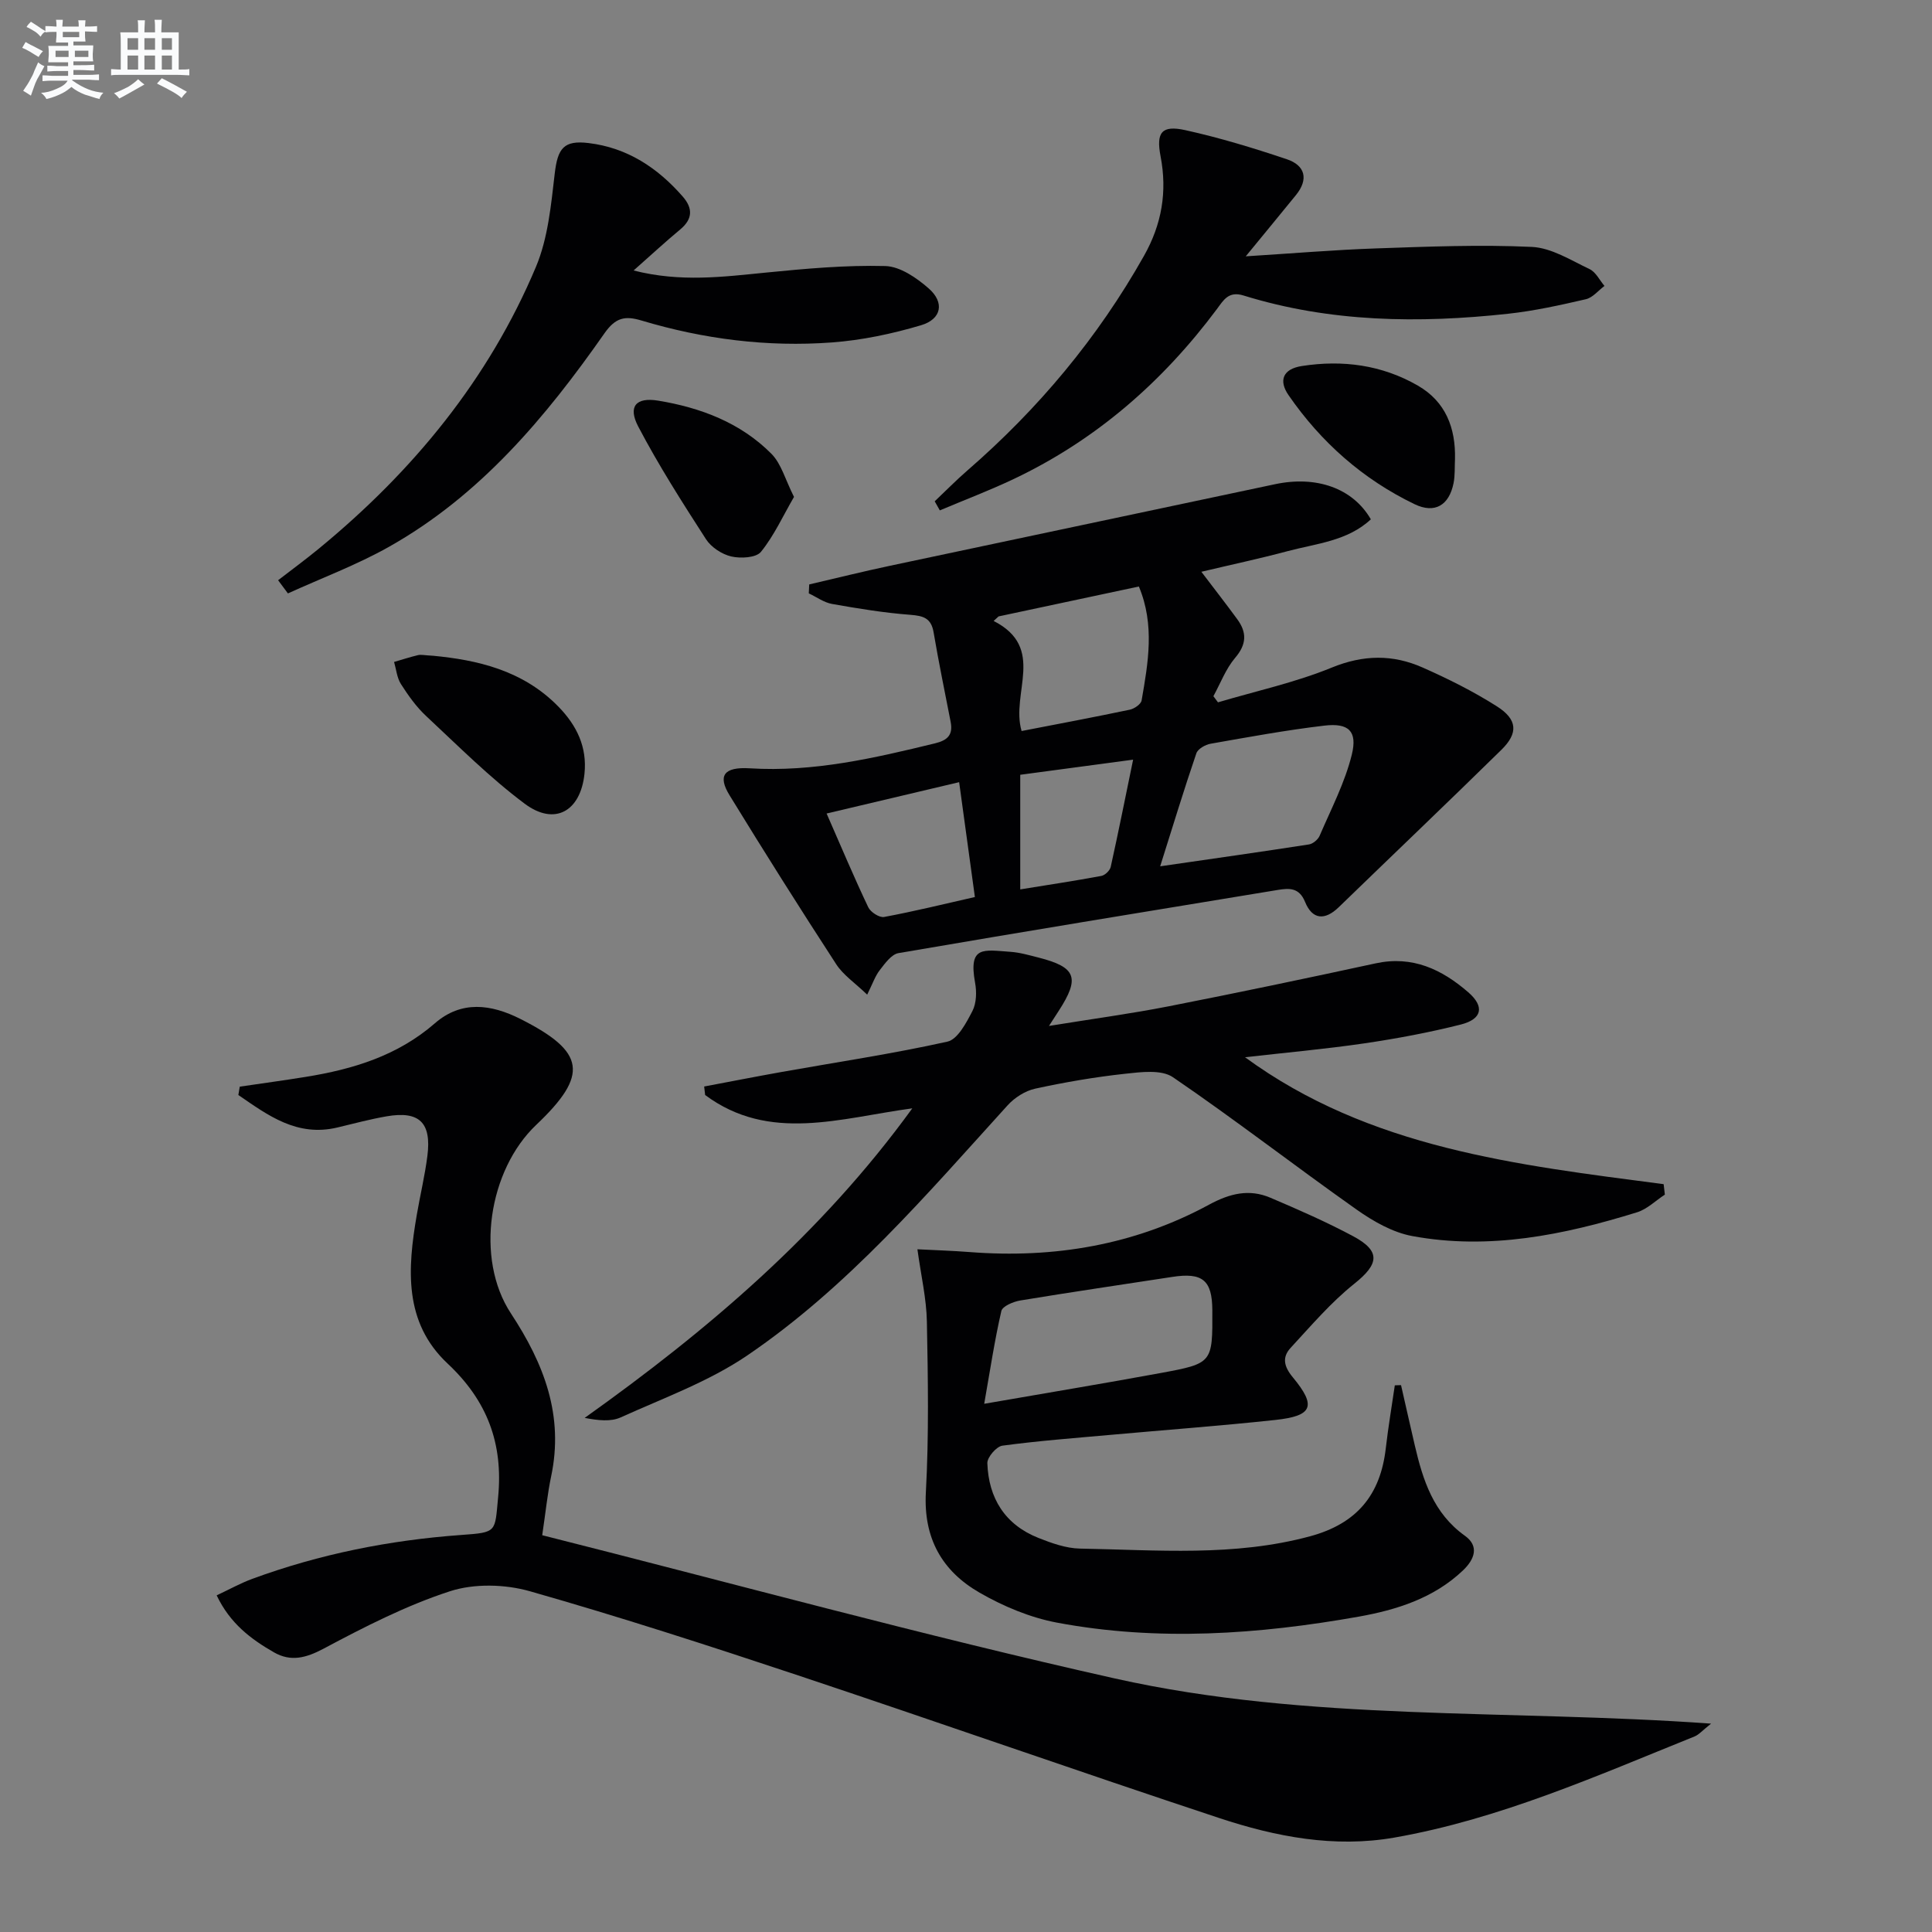
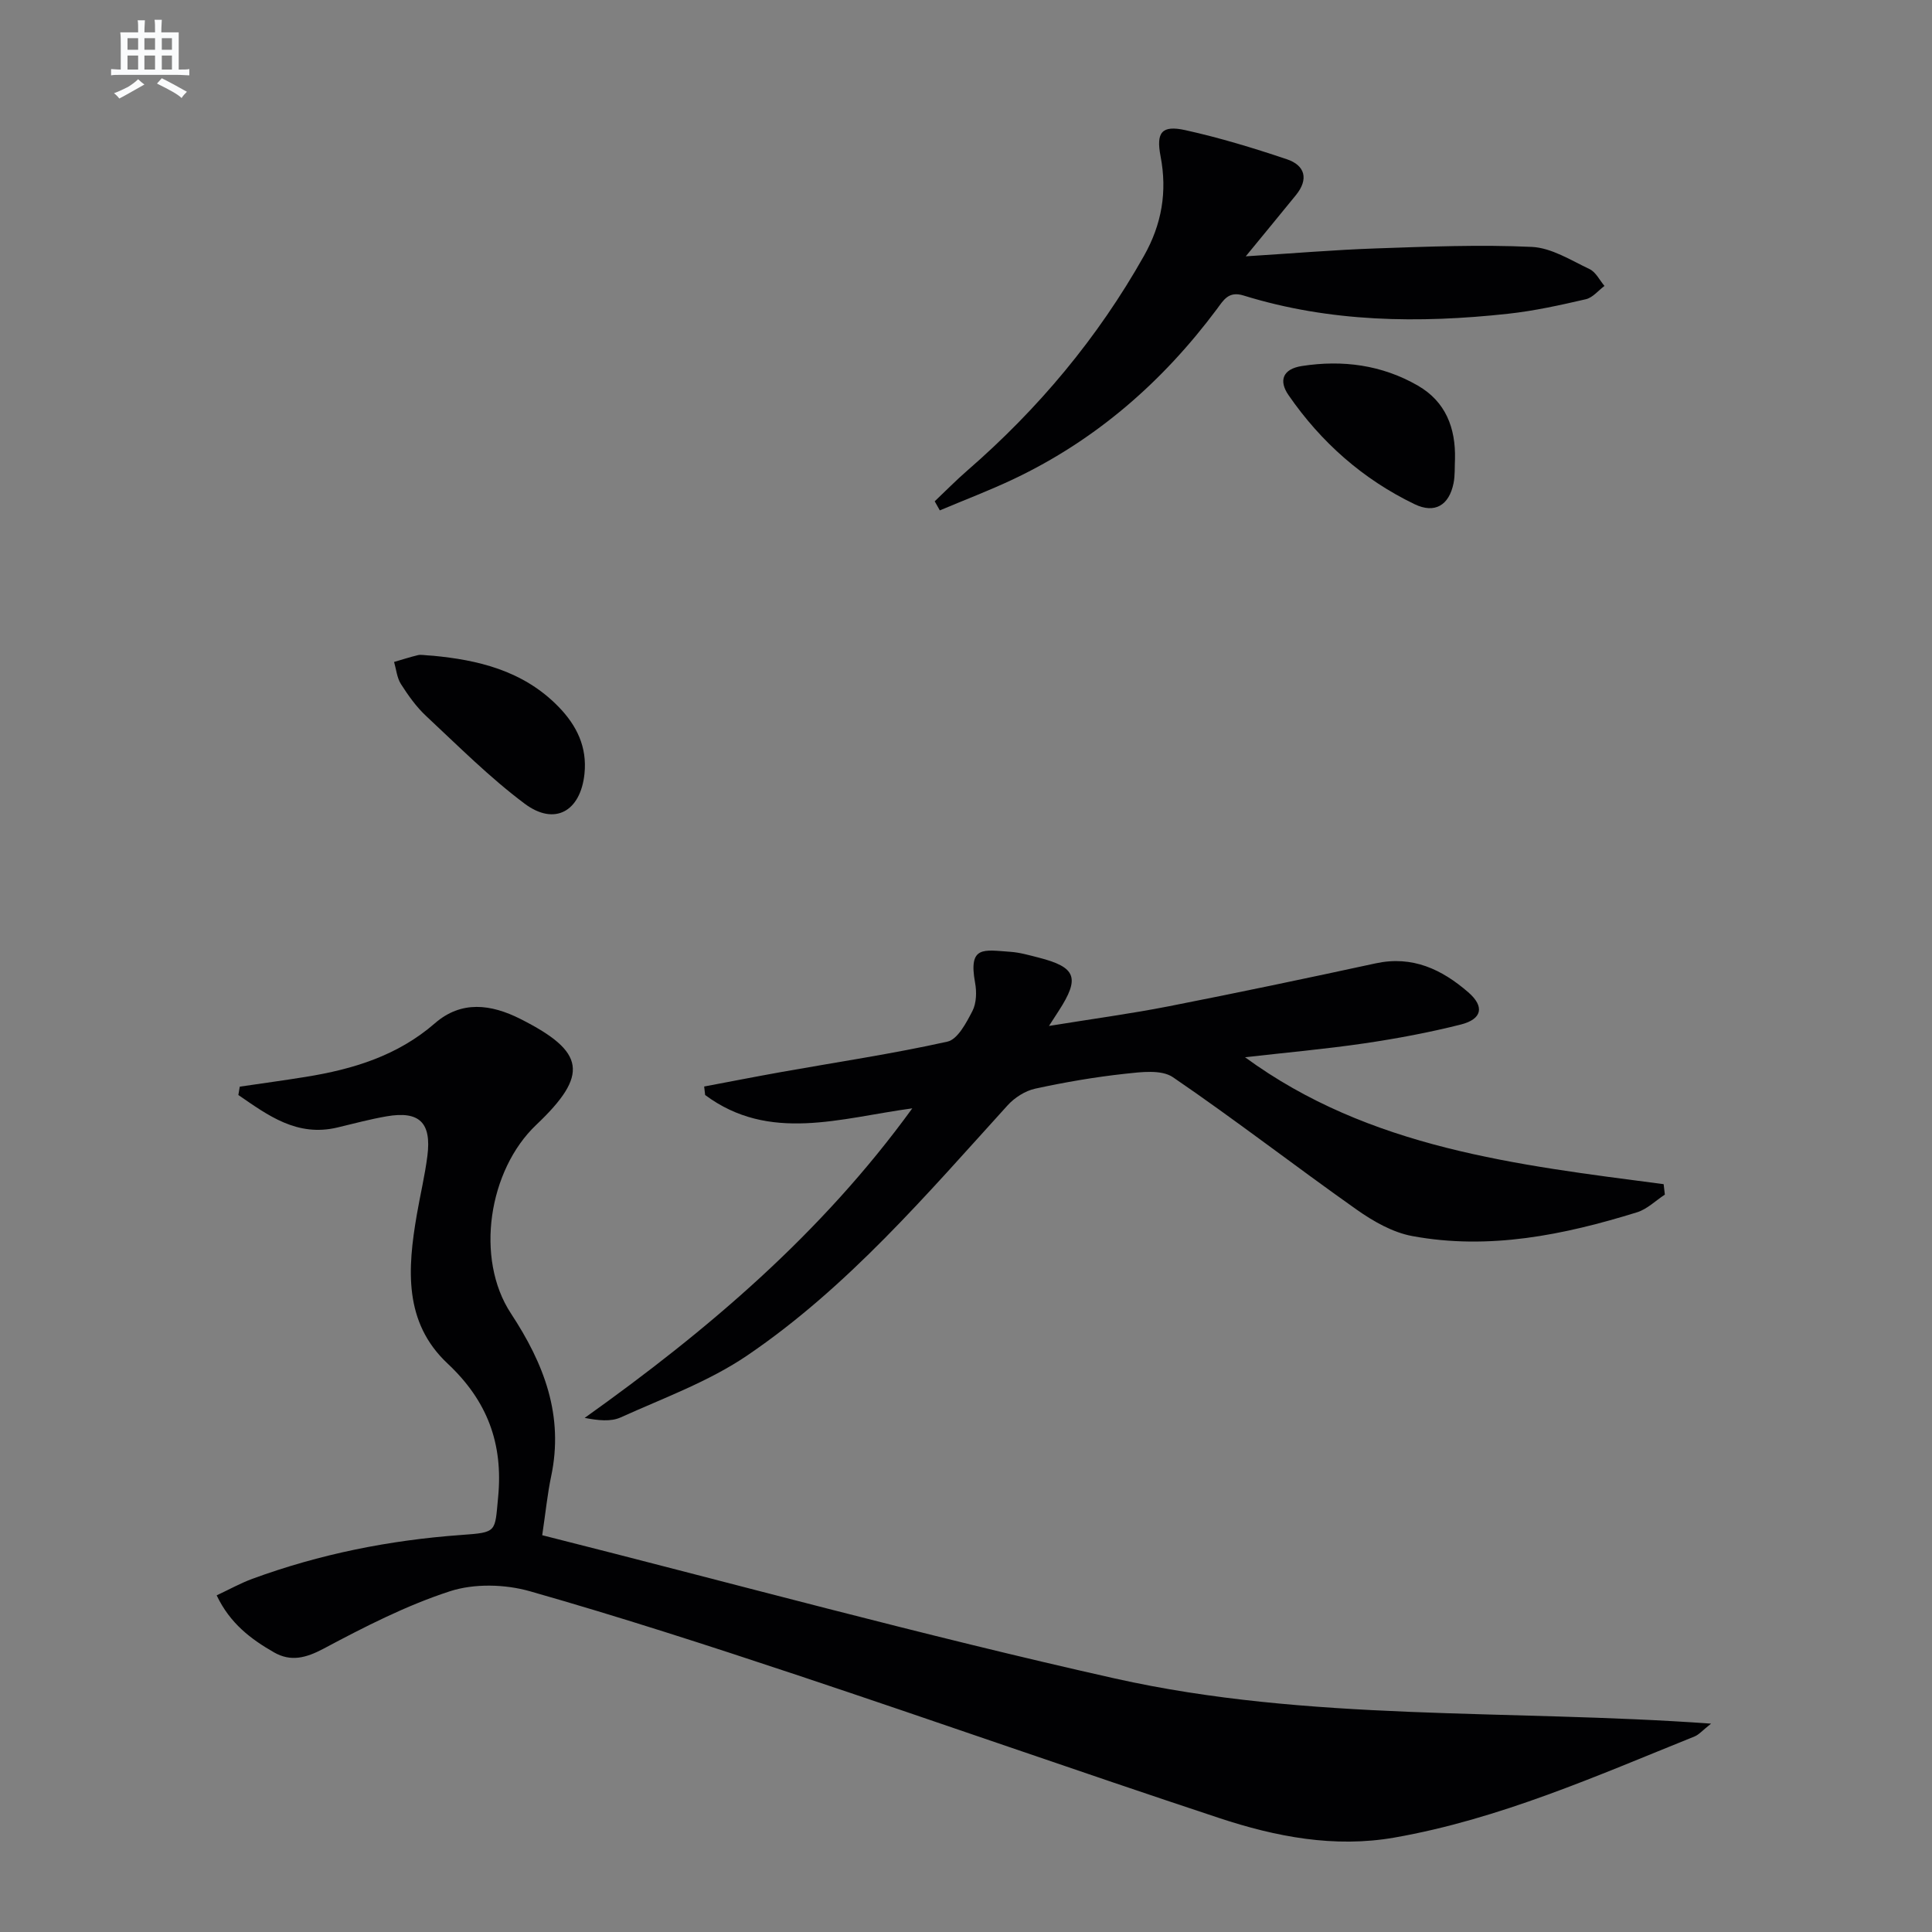
<svg xmlns="http://www.w3.org/2000/svg" enable-background="new 0 0 400 400" viewBox="0 0 400 400">
  <rect x="0" y="0" width="400" height="400" fill="#808080" stroke="none" />
  <g fill="#010103">
    <path d="m49.64 224.98c4.55-.67 9.1-1.29 13.64-2.02 9.8-1.58 19.02-4.37 26.77-11.11 5.46-4.74 11.58-3.98 17.71-.88 13.47 6.8 14.2 11.54 3.25 21.93-9.84 9.34-12.72 27.64-5.23 39.03 6.87 10.45 11 21.14 8.32 33.78-.75 3.54-1.1 7.17-1.84 12.14 39.53 9.97 78.84 20.76 118.57 29.66 40.1 8.98 81.39 6.33 123.43 9.35-1.82 1.44-2.52 2.29-3.41 2.65-20.31 8.18-40.39 17.12-62.15 20.94-12.44 2.18-24.57-.17-36.29-4.05-29.12-9.64-58.05-19.82-87.15-29.52-18.41-6.13-36.89-12.12-55.55-17.43-5.17-1.47-11.54-1.63-16.58.01-9.06 2.95-17.71 7.39-26.16 11.89-3.65 1.94-6.78 2.73-10.23.76-4.75-2.72-9.11-5.97-11.88-11.81 2.67-1.25 4.96-2.53 7.38-3.42 13.96-5.13 28.42-8.01 43.24-9.08 7.52-.54 6.95-.56 7.65-7.81 1.08-11.15-2.26-20-10.46-27.68-9.13-8.55-8.29-19.68-6.38-30.78.7-4.09 1.68-8.13 2.2-12.24.87-6.88-1.69-9.33-8.42-8.17-3.43.59-6.8 1.5-10.19 2.31-8.4 2.01-14.41-2.52-20.53-6.72.1-.57.2-1.15.29-1.73z" />
-     <path d="m167.54 121c5.55-1.29 11.09-2.67 16.66-3.85 26.59-5.66 53.19-11.24 79.78-16.9 8.53-1.81 16.08.78 19.84 7.27-4.83 4.51-11.28 5-17.23 6.59-5.84 1.56-11.77 2.82-17.86 4.27 2.66 3.51 5.1 6.63 7.43 9.82 2.01 2.74 1.96 5.19-.43 7.99-1.94 2.28-3.04 5.27-4.51 7.95.32.42.63.85.95 1.27 7.88-2.34 16-4.1 23.57-7.2 6.54-2.67 12.62-2.74 18.77-.02 5.3 2.34 10.54 4.96 15.42 8.06 4.27 2.72 4.43 5.54.92 8.99-11.15 10.94-22.46 21.72-33.68 32.59-2.88 2.79-5.47 2.59-6.97-1.1-1.22-3-3.29-2.86-5.63-2.48-26.19 4.3-52.38 8.59-78.54 13.08-1.47.25-2.81 2.14-3.88 3.52-.96 1.23-1.48 2.81-2.61 5.08-2.52-2.43-4.94-4.04-6.4-6.28-7.52-11.56-14.88-23.23-22.09-34.99-2.49-4.05-1.21-5.92 4.18-5.59 13.17.82 25.75-2.1 38.36-5.17 2.63-.64 3.75-1.78 3.23-4.45-1.2-6.18-2.48-12.34-3.53-18.54-.5-2.95-2.12-3.41-4.82-3.62-5.43-.41-10.84-1.3-16.21-2.25-1.68-.3-3.21-1.44-4.81-2.19.03-.61.06-1.23.09-1.85zm72.66 58.36c10.9-1.58 20.87-2.99 30.81-4.53.82-.13 1.86-1 2.2-1.78 2.38-5.55 5.24-11.01 6.67-16.82 1.2-4.89-.69-6.58-5.66-6-7.9.93-15.73 2.37-23.57 3.75-1.1.19-2.65 1.07-2.96 1.99-2.56 7.49-4.86 15.07-7.49 23.39zm-28.69-28.01c7.54-1.46 14.99-2.86 22.42-4.42.93-.2 2.3-1.14 2.43-1.92 1.35-7.79 2.76-15.63-.57-23.58-9.9 2.11-19.47 4.15-29.04 6.19-.34.31-.69.63-1.03.94 10.94 5.58 3.49 14.92 5.79 22.79zm-40.37 17.08c3.1 7.07 5.72 13.31 8.63 19.42.48 1 2.3 2.18 3.27 2 6.28-1.17 12.5-2.7 18.8-4.13-1.13-8.23-2.16-15.76-3.26-23.78-9.03 2.15-17.67 4.19-27.44 6.49zm63.46-11.15c-8.41 1.13-15.86 2.12-23.37 3.13v23.73c5.8-.94 11.31-1.77 16.79-2.79.76-.14 1.77-1.11 1.94-1.86 1.59-7.18 3.03-14.39 4.64-22.21z" />
    <path d="m257.77 218.89c25.78 18.87 56.31 22.3 86.67 26.28.08.72.17 1.44.25 2.16-1.91 1.25-3.66 3.01-5.75 3.66-15.18 4.7-30.64 7.87-46.56 4.92-4.05-.75-8.07-3.05-11.51-5.48-12.76-9.01-25.12-18.6-38.02-27.4-2.38-1.63-6.61-1.08-9.9-.72-6.26.68-12.49 1.75-18.64 3.09-2.07.45-4.26 1.86-5.7 3.45-16.79 18.49-33.06 37.61-53.88 51.77-7.97 5.42-17.35 8.82-26.23 12.84-2.05.93-4.67.63-7.45.1 25.53-18.19 49.03-38.16 67.83-64.09-14.98 2.03-29.59 7.12-42.89-2.76-.07-.59-.13-1.17-.2-1.76 5.36-1.01 10.72-2.06 16.09-3.02 11.44-2.04 22.94-3.75 34.27-6.27 2.13-.47 3.92-3.91 5.18-6.34.84-1.63.9-3.97.55-5.86-1.42-7.75 1.8-6.77 7.27-6.4 1.97.13 3.92.7 5.85 1.19 7.82 1.99 8.64 4.18 4.19 11.05-.43.67-.87 1.34-2.01 3.11 8.93-1.45 16.88-2.52 24.75-4.06 14.33-2.81 28.62-5.81 42.89-8.9 7.62-1.65 13.7 1.25 19.17 5.99 3.4 2.95 2.9 5.55-1.55 6.68-6.57 1.66-13.28 2.91-19.99 3.9-8.14 1.19-16.35 1.92-24.68 2.87z" />
-     <path d="m290.07 286.78c.95 4.16 1.88 8.32 2.85 12.48 1.68 7.21 3.86 14.05 10.38 18.71 3 2.15 2.01 4.87-.42 7.18-6.06 5.76-13.75 8.16-21.58 9.56-20.72 3.68-41.61 5.15-62.46 1.24-5.58-1.05-11.15-3.39-16.09-6.24-7.7-4.45-11.58-11.23-11.06-20.73.64-11.76.44-23.58.21-35.37-.09-4.74-1.2-9.45-1.96-14.96 3.72.19 7.3.3 10.87.58 17.41 1.34 34.07-1.45 49.48-9.8 4.33-2.35 8.33-3.33 12.74-1.45 5.8 2.47 11.6 5.01 17.15 7.98 5.76 3.09 5.3 5.77.22 9.82-4.85 3.87-8.96 8.7-13.2 13.29-1.78 1.93-1.4 3.84.46 6.08 4.94 5.96 4.12 8-3.56 8.83-11.4 1.23-22.84 2.07-34.25 3.1-7.45.67-14.92 1.23-22.32 2.23-1.23.17-3.15 2.4-3.11 3.62.25 7.25 3.65 12.73 10.57 15.48 2.75 1.09 5.74 2.16 8.63 2.21 15.92.28 31.86 1.71 47.62-2.55 9.68-2.62 14.56-8.56 15.67-18.2.5-4.36 1.24-8.7 1.87-13.05.43-.03.86-.03 1.29-.04zm-86.3 3.86c13.1-2.28 24.86-4.22 36.58-6.38 10.72-1.98 10.7-2.09 10.65-12.99-.03-6.21-2.02-7.87-8.29-6.9-10.49 1.61-20.99 3.15-31.47 4.88-1.44.24-3.69 1.18-3.92 2.18-1.39 6.02-2.31 12.16-3.55 19.21z" />
-     <path d="m131.18 56c9.72 2.48 18.56 1.31 27.46.43 8.19-.81 16.44-1.56 24.64-1.35 3.07.08 6.49 2.44 8.99 4.63 3.33 2.91 2.69 6.36-1.58 7.63-5.99 1.78-12.25 3.1-18.47 3.56-13.36.99-26.56-.69-39.41-4.54-3.4-1.02-5.36-.63-7.65 2.63-12.19 17.42-25.77 33.62-44.66 44.24-6.66 3.75-13.91 6.45-20.89 9.63-.68-.91-1.35-1.82-2.03-2.73 2.83-2.18 5.71-4.3 8.47-6.57 19.45-15.99 35.12-35.01 44.92-58.33 2.49-5.94 3.12-12.78 3.88-19.29.61-5.23 1.86-6.95 7.02-6.32 8.02.97 14.28 5.12 19.48 11.07 2.13 2.44 2.08 4.65-.52 6.82-3.06 2.54-5.98 5.24-9.65 8.49z" />
    <path d="m193.52 103.79c2.24-2.12 4.41-4.34 6.74-6.36 14.71-12.77 27.02-27.47 36.6-44.48 3.69-6.55 4.83-13.28 3.42-20.61-.95-4.96.25-6.47 5.15-5.39 7.1 1.57 14.1 3.7 21 6.02 3.77 1.27 4.56 4.11 1.89 7.41-3.21 3.95-6.46 7.88-10.4 12.69 9.61-.6 18.29-1.34 26.99-1.64 10.74-.37 21.52-.81 32.24-.31 4.06.19 8.08 2.76 11.96 4.6 1.29.61 2.07 2.29 3.08 3.48-1.28.95-2.43 2.42-3.85 2.75-5.32 1.23-10.69 2.42-16.11 3.01-18.46 2.01-36.83 1.78-54.77-3.78-3.12-.97-4.15.98-5.52 2.82-11.23 15.05-25.01 27.08-42.05 35.17-5 2.37-10.2 4.34-15.31 6.5-.35-.63-.7-1.25-1.06-1.88z" />
    <path d="m89.71 135.77c8.91.86 18.5 2.91 25.94 10.57 3.78 3.89 5.93 8.33 5.36 13.86-.81 7.78-6.17 10.85-12.39 6.19-7.26-5.43-13.73-11.93-20.39-18.14-2.04-1.9-3.71-4.26-5.22-6.62-.83-1.3-.97-3.04-1.42-4.58 1.66-.48 3.3-1.02 4.98-1.42.63-.14 1.33.05 3.14.14z" />
    <path d="m301.24 95.07c-.09 1.66.03 3.37-.3 4.98-.92 4.55-3.86 6.36-8.06 4.34-10.7-5.15-19.38-12.83-26.11-22.59-2.07-3-1.19-5.41 2.77-6.02 8.46-1.31 16.57-.23 24.02 4.06 5.75 3.32 7.84 8.76 7.68 15.23z" />
-     <path d="m164.39 102.88c-2.3 3.97-4.13 8.02-6.84 11.37-1 1.24-4.21 1.41-6.15.96s-4.15-1.9-5.23-3.57c-4.92-7.63-9.82-15.3-14.03-23.33-2.17-4.14-.49-6.12 4.13-5.36 8.8 1.45 17.07 4.57 23.47 11.03 2.03 2.06 2.85 5.34 4.65 8.9z" />
  </g>
-   <path d="m6.8 9.5c.6.3 1.3.7 2.1 1.1-.4.4-.7.8-.9 1.2-.7-.4-1.3-.8-1.8-1.1s-1.1-.6-1.6-.8c.2-.4.5-.8.7-1.2.4.2.8.5 1.5.8zm.9 6.9c-.3.6-.5 1.1-.7 1.7s-.4 1.1-.6 1.7c-.6-.4-1.1-.7-1.6-1 .7-1 1.2-1.8 1.5-2.4.3-.5.6-1.1.8-1.7.3-.6.5-1.2.8-1.8.3.3.8.6 1.3.8-.7 1.3-1.2 2.2-1.5 2.7zm.1-11c.4.3 1 .7 1.7 1.1-.5.2-.8.6-1.1 1.1-.5-.6-1-1-1.4-1.2s-.9-.6-1.5-.8c.2-.4.5-.7.9-1.1.5.3.9.6 1.4.9zm10.5 13.1c1 .4 2 .6 3.1.7-.4.4-.7.8-.8 1.3-.9-.2-1.9-.6-3-.9-1-.4-2-.9-2.8-1.6-.5.4-1.1.9-1.9 1.3s-1.9.9-3.3 1.2c-.1-.3-.5-.8-1.1-1.3 1 0 2.1-.3 3.2-.8 1.2-.5 1.9-1 2.3-1.7h-3.2c-.4 0-1 0-2 .1v-1.2c1 0 1.7.1 2 .1h3.3v-1h-2.3c-.2 0-.9 0-2 .1v-1.2c1.2 0 1.9.1 2 .1h2.3v-.8h-4.1c0-.7.1-1.2.1-1.6 0-.5 0-1.1-.1-1.8h4.1v-.7h-2.5c0-.6.1-1.1.1-1.6v-.6h-.5c-.4 0-1 0-1.8.1v-1.3c1.2 0 1.9.1 2.1.1h.2c0-.3 0-.8-.1-1.4h1.4c0 .6-.1 1-.1 1.4h3.4c0-.4 0-.8-.1-1.3h1.5c0 .4-.1.9-.1 1.3.7 0 1.5 0 2.5-.1v1.2c-1 0-1.8-.1-2.5-.1v.6c0 .3 0 .8.1 1.5h-2.5v.8h4.1c0 .8-.1 1.3-.1 1.8s0 1 .1 1.5h-4.1v.8h1.4c.8 0 1.8 0 2.9-.1v1.2c-1 0-1.9-.1-2.8-.1h-1.5v1h3.2c.3 0 1 0 2.1-.1v1.2c-1.1 0-1.8-.1-2.1-.1h-3.4l-.1.1c1.4 1 2.4 1.5 3.4 1.9zm-4.1-6.7v-1.3h-2.7v1.3zm2.2-4.1v-1.1h-3.4v1.1zm1.9 4.1v-1.3h-2.8v1.3z" fill="#fafbfc" />
  <path d="m37 6.7v2.3 5.4c1 0 1.8 0 2.2-.1v1.3c-.6 0-1.5-.1-2.5-.1h-11.9c-.7 0-1.3 0-1.8.1v-1.3c.5 0 1.1.1 2 .1v-5.2c0-1 0-1.8-.1-2.5h3.7c0-1.3 0-2.1-.1-2.5h1.5c0 .4-.1 1.3-.1 2.5h2.2c0-1.2 0-2.1-.1-2.6h1.5c0 .4-.1 1.3-.1 2.6zm-12.3 13.7c-.3-.4-.7-.8-1.1-1.1 1.1-.4 2.1-.9 2.9-1.3.8-.5 1.5-1 2.1-1.6.4.4.9.8 1.3 1.1-2.5 1.4-4.2 2.4-5.2 2.9zm3.9-10.1v-2.4h-2.2v2.4zm0 4.1v-2.9h-2.2v2.9zm3.5-4.1v-2.4h-2.2v2.4zm0 4.1v-2.9h-2.2v2.9zm.4 2.9 1-1.1c.6.3 1.4.7 2.5 1.3s2 1.1 2.7 1.5c-.4.4-.8.8-1.1 1.3-.8-.8-2.5-1.7-5.1-3zm3.1-7v-2.4h-2.1v2.4zm0 4.1v-2.9h-2.1v2.9z" fill="#fafbfc" />
</svg>